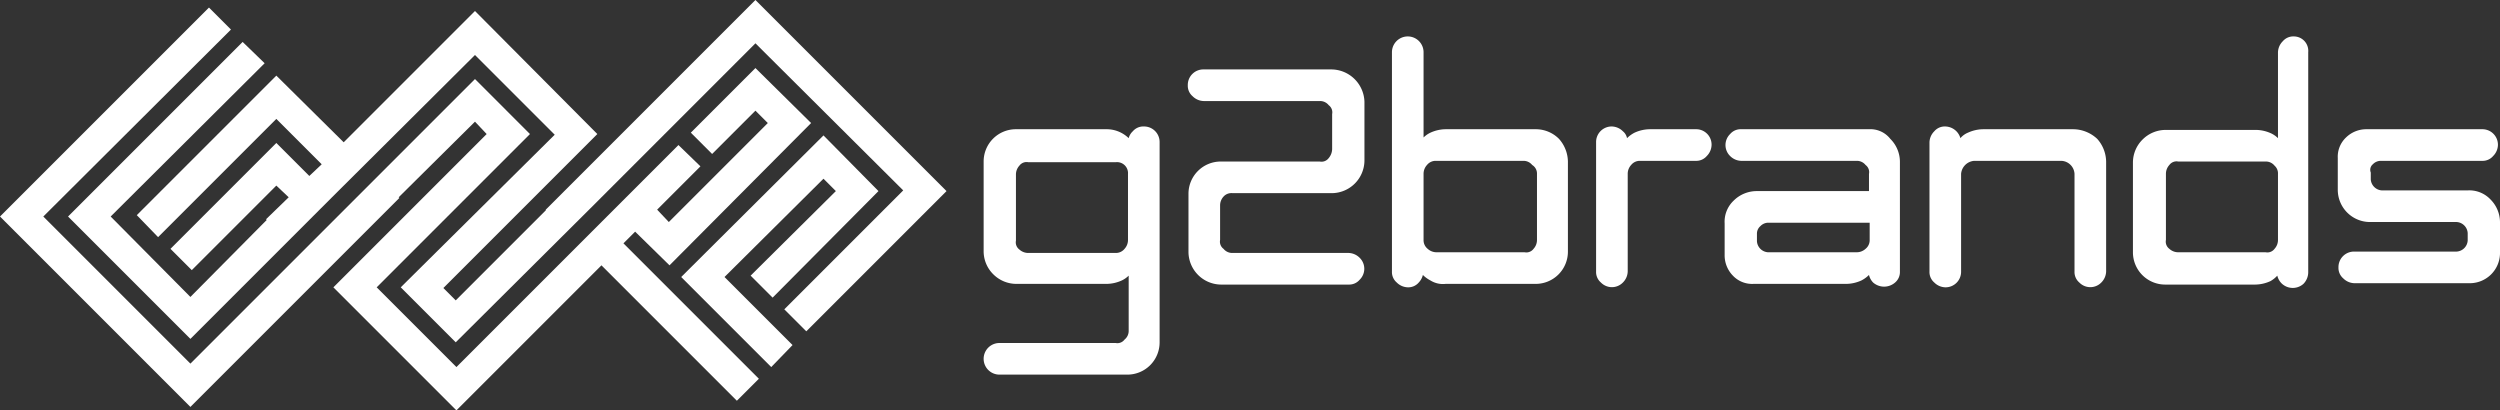
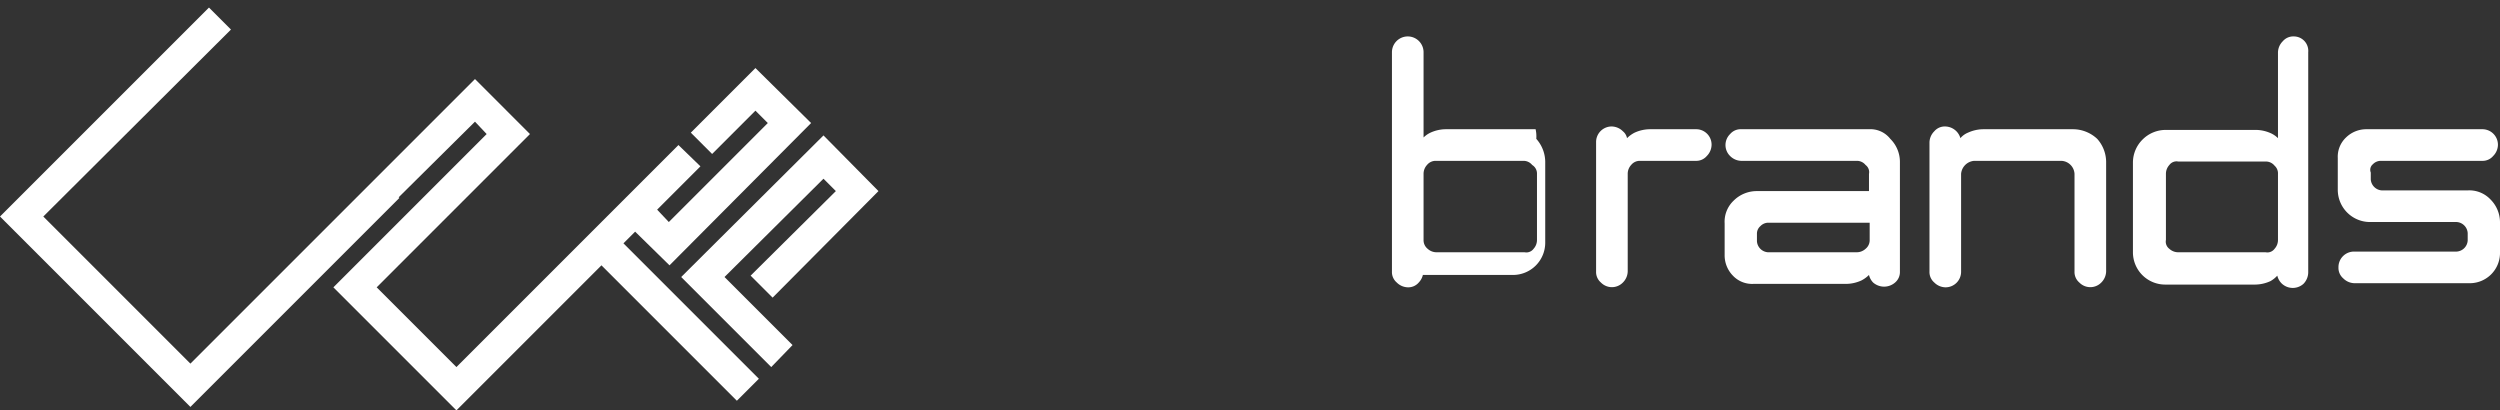
<svg xmlns="http://www.w3.org/2000/svg" viewBox="0 0 363.7 59.7">
  <rect x="0" y="0" width="363.7" height="59.7" fill="#333333" stroke="none" />
  <defs>
    <style>.cls-1{fill:#fff;}</style>
  </defs>
  <g id="Layer_2" data-name="Layer 2">
    <g id="Layer_1-2" data-name="Layer 1">
      <polygon class="cls-1" points="119.8 26 121.6 27.8 109.2 40.1 112.4 43.3 127.8 27.8 119.8 19.7 99.1 40.3 112.2 53.4 115.3 50.2 105.4 40.3 119.8 26" />
-       <path class="cls-1" d="M109.9,0,79.4,30.5v.1L66.3,43.7l-1.8-1.8L86.9,19.5,69.1,1.6,50,20.7,40.2,11,19.9,31.3,23,34.5,40.2,17.3l6.6,6.6L45,25.6l-4.8-4.8L24.8,36.2l3.1,3.1L40.2,27,42,28.7l-3.3,3.2.1.1L27.7,43.2,16.1,31.5,38.5,9.2,35.3,6.1,9.9,31.5,27.7,49.3,48.3,28.7h0L69.1,8,80.7,19.6,58.3,41.8l8,8L85.9,30.3h0l24-24,21.5,21.4L114.1,45l3.2,3.2,20.4-20.4Z" />
      <polygon class="cls-1" points="92.4 33.7 97.4 38.6 118 17.9 109.9 9.9 100.5 19.3 103.6 22.4 109.9 16.1 111.7 17.9 97.3 32.3 95.6 30.5 96.8 29.3 96.8 29.3 101.9 24.2 98.7 21.1 93.6 26.2 93.6 26.2 66.4 53.4 54.8 41.8 77.1 19.5 69.1 11.5 43.6 37 43.6 37 27.7 52.9 6.3 31.5 33.6 4.3 30.4 1.1 0 31.5 27.7 59.2 58.1 28.8 58 28.7 69.1 17.7 70.8 19.5 48.5 41.8 66.4 59.7 87.5 38.6 107.2 58.3 110.4 55.1 90.7 35.4 92.4 33.7" />
-       <path class="cls-1" d="M166.4,18.4a2,2,0,0,0-1.6.7,2.07,2.07,0,0,0-.6,1,4.6,4.6,0,0,0-3.3-1.3H147.8a4.69,4.69,0,0,0-4.7,4.7h0V36.6a4.71,4.71,0,0,0,1.4,3.3,4.76,4.76,0,0,0,3.4,1.4H161a5.45,5.45,0,0,0,2.2-.5,3.59,3.59,0,0,0,1-.7v8a1.61,1.61,0,0,1-.6,1.3,1.3,1.3,0,0,1-1.3.5H145.4a2.3,2.3,0,0,0,0,4.6H164a4.69,4.69,0,0,0,4.7-4.7h0V20.7a2.26,2.26,0,0,0-2.3-2.3Zm-2.3,6.9v9.6a1.9,1.9,0,0,1-.5,1.3,1.61,1.61,0,0,1-1.3.6H149.6a1.9,1.9,0,0,1-1.3-.5,1.3,1.3,0,0,1-.5-1.3V25.4a1.9,1.9,0,0,1,.5-1.3,1.3,1.3,0,0,1,1.3-.5h12.7a1.6,1.6,0,0,1,1.8,1.7Z" />
-       <path class="cls-1" d="M193.7,10.1H175.1a2.26,2.26,0,0,0-2.3,2.3,2,2,0,0,0,.7,1.6,2.36,2.36,0,0,0,1.6.7H192a1.61,1.61,0,0,1,1.3.6,1.3,1.3,0,0,1,.5,1.3v5.1a2.11,2.11,0,0,1-.5,1.3,1.3,1.3,0,0,1-1.3.5H177.6a4.69,4.69,0,0,0-4.7,4.7v8.5a4.78,4.78,0,0,0,4.7,4.7h18.6a2,2,0,0,0,1.6-.7,2.23,2.23,0,0,0,0-3.2h0a2.36,2.36,0,0,0-1.6-.7H179.3a1.61,1.61,0,0,1-1.3-.6,1.3,1.3,0,0,1-.5-1.3v-5a1.9,1.9,0,0,1,.5-1.3,1.54,1.54,0,0,1,1.3-.5h14.5a4.78,4.78,0,0,0,4.7-4.7V14.8A4.85,4.85,0,0,0,193.7,10.1Z" />
-       <path class="cls-1" d="M223.4,18.8H210.3a5.45,5.45,0,0,0-2.2.5,3.59,3.59,0,0,0-1,.7V7.6a2.3,2.3,0,1,0-4.6,0V39.5a2,2,0,0,0,.7,1.6,2.36,2.36,0,0,0,1.6.7,2,2,0,0,0,1.6-.7A2.38,2.38,0,0,0,207,40a4.44,4.44,0,0,0,1.1.8,3.42,3.42,0,0,0,2.2.5h13.1a4.69,4.69,0,0,0,4.7-4.7V23.5a5.07,5.07,0,0,0-1.3-3.3A4.76,4.76,0,0,0,223.4,18.8Zm.2,6.5v9.6a1.9,1.9,0,0,1-.5,1.3,1.3,1.3,0,0,1-1.3.5H209a1.9,1.9,0,0,1-1.3-.5,1.61,1.61,0,0,1-.6-1.3V25.3a1.9,1.9,0,0,1,.5-1.3,1.61,1.61,0,0,1,1.3-.6h12.7a1.61,1.61,0,0,1,1.3.6A1.46,1.46,0,0,1,223.6,25.3Z" />
+       <path class="cls-1" d="M223.4,18.8H210.3a5.45,5.45,0,0,0-2.2.5,3.59,3.59,0,0,0-1,.7V7.6a2.3,2.3,0,1,0-4.6,0V39.5a2,2,0,0,0,.7,1.6,2.36,2.36,0,0,0,1.6.7,2,2,0,0,0,1.6-.7A2.38,2.38,0,0,0,207,40h13.1a4.69,4.69,0,0,0,4.7-4.7V23.5a5.07,5.07,0,0,0-1.3-3.3A4.76,4.76,0,0,0,223.4,18.8Zm.2,6.5v9.6a1.9,1.9,0,0,1-.5,1.3,1.3,1.3,0,0,1-1.3.5H209a1.9,1.9,0,0,1-1.3-.5,1.61,1.61,0,0,1-.6-1.3V25.3a1.9,1.9,0,0,1,.5-1.3,1.61,1.61,0,0,1,1.3-.6h12.7a1.61,1.61,0,0,1,1.3.6A1.46,1.46,0,0,1,223.6,25.3Z" />
      <path class="cls-1" d="M246.8,18.8H240a5.45,5.45,0,0,0-2.2.5,4.44,4.44,0,0,0-1.1.8,1.7,1.7,0,0,0-.6-1,2.36,2.36,0,0,0-1.6-.7,2.26,2.26,0,0,0-2.3,2.3V39.5a2,2,0,0,0,.7,1.6,2.23,2.23,0,0,0,3.2,0,2.36,2.36,0,0,0,.7-1.6V25.3a1.9,1.9,0,0,1,.5-1.3,1.61,1.61,0,0,1,1.3-.6h8.1a2,2,0,0,0,1.6-.7,2.36,2.36,0,0,0,.7-1.6,2.24,2.24,0,0,0-2.2-2.3Z" />
      <path class="cls-1" d="M271.9,18.8H253.3a2,2,0,0,0-1.6.7,2.23,2.23,0,0,0,0,3.2,2.36,2.36,0,0,0,1.6.7h16.8a1.61,1.61,0,0,1,1.3.6,1.3,1.3,0,0,1,.5,1.3v2.5H255.6a4.76,4.76,0,0,0-3.4,1.4,4.22,4.22,0,0,0-1.3,3.3v4.6a4.23,4.23,0,0,0,1.2,3,3.85,3.85,0,0,0,3,1.2h13.5a5.45,5.45,0,0,0,2.2-.5,4.44,4.44,0,0,0,1.1-.8,2.38,2.38,0,0,0,.6,1.1,2.43,2.43,0,0,0,3.2,0,2,2,0,0,0,.7-1.6v-16a4.71,4.71,0,0,0-1.4-3.3A3.68,3.68,0,0,0,271.9,18.8Zm.1,13.6v2.5a1.61,1.61,0,0,1-.6,1.3,1.9,1.9,0,0,1-1.3.5H257.2a1.72,1.72,0,0,1-1.6-1.6V34a1.43,1.43,0,0,1,.5-1.1,1.61,1.61,0,0,1,1.1-.5Z" />
      <path class="cls-1" d="M301.6,18.8H288.5a5.45,5.45,0,0,0-2.2.5,2.84,2.84,0,0,0-1.1.8,2.34,2.34,0,0,0-2.2-1.7,2,2,0,0,0-1.6.7,2.36,2.36,0,0,0-.7,1.6V39.5a2,2,0,0,0,.7,1.6,2.36,2.36,0,0,0,1.6.7,2.26,2.26,0,0,0,2.3-2.3V25.3a2.07,2.07,0,0,1,1.9-1.9h12.7a2,2,0,0,1,1.9,1.9V39.5a2,2,0,0,0,.7,1.6,2.23,2.23,0,0,0,3.2,0,2.36,2.36,0,0,0,.7-1.6v-16a5.07,5.07,0,0,0-1.3-3.3A5.18,5.18,0,0,0,301.6,18.8Z" />
      <path class="cls-1" d="M333.7,5.3a2,2,0,0,0-1.6.7h0a2.36,2.36,0,0,0-.7,1.6V20.1a3.59,3.59,0,0,0-1-.7,5.45,5.45,0,0,0-2.2-.5H315.1a4.76,4.76,0,0,0-3.4,1.4,4.71,4.71,0,0,0-1.4,3.3V36.7a4.69,4.69,0,0,0,4.7,4.7h13.1a5.45,5.45,0,0,0,2.2-.5,3.92,3.92,0,0,0,1-.8,2.38,2.38,0,0,0,.6,1.1,2.33,2.33,0,0,0,3.2.1,2.41,2.41,0,0,0,.7-1.7V7.6a2.1,2.1,0,0,0-2.1-2.3Zm-2.3,20v9.6a1.9,1.9,0,0,1-.5,1.3,1.3,1.3,0,0,1-1.3.5H316.9a1.9,1.9,0,0,1-1.3-.5,1.3,1.3,0,0,1-.5-1.3V25.3a1.9,1.9,0,0,1,.5-1.3,1.3,1.3,0,0,1,1.3-.5h12.7a1.61,1.61,0,0,1,1.3.6A1.5,1.5,0,0,1,331.4,25.3Z" />
      <path class="cls-1" d="M345.2,23.9a1.61,1.61,0,0,1,1.1-.5h14.8a2,2,0,0,0,1.6-.7,2.36,2.36,0,0,0,.7-1.6,2.26,2.26,0,0,0-2.3-2.3H344.3a4.23,4.23,0,0,0-3,1.2,3.85,3.85,0,0,0-1.2,3v4.6a4.69,4.69,0,0,0,4.7,4.7h12.6a1.72,1.72,0,0,1,1.6,1.6V35a1.72,1.72,0,0,1-1.6,1.6H342.5a2.26,2.26,0,0,0-2.3,2.3,2,2,0,0,0,.7,1.6,2.36,2.36,0,0,0,1.6.7h16.9a4.4,4.4,0,0,0,4.3-4.3V32.3a4.71,4.71,0,0,0-1.4-3.3,4.22,4.22,0,0,0-3.3-1.3H346.5a1.72,1.72,0,0,1-1.6-1.6v-1A1.05,1.05,0,0,1,345.2,23.9Z" />
    </g>
  </g>
</svg>